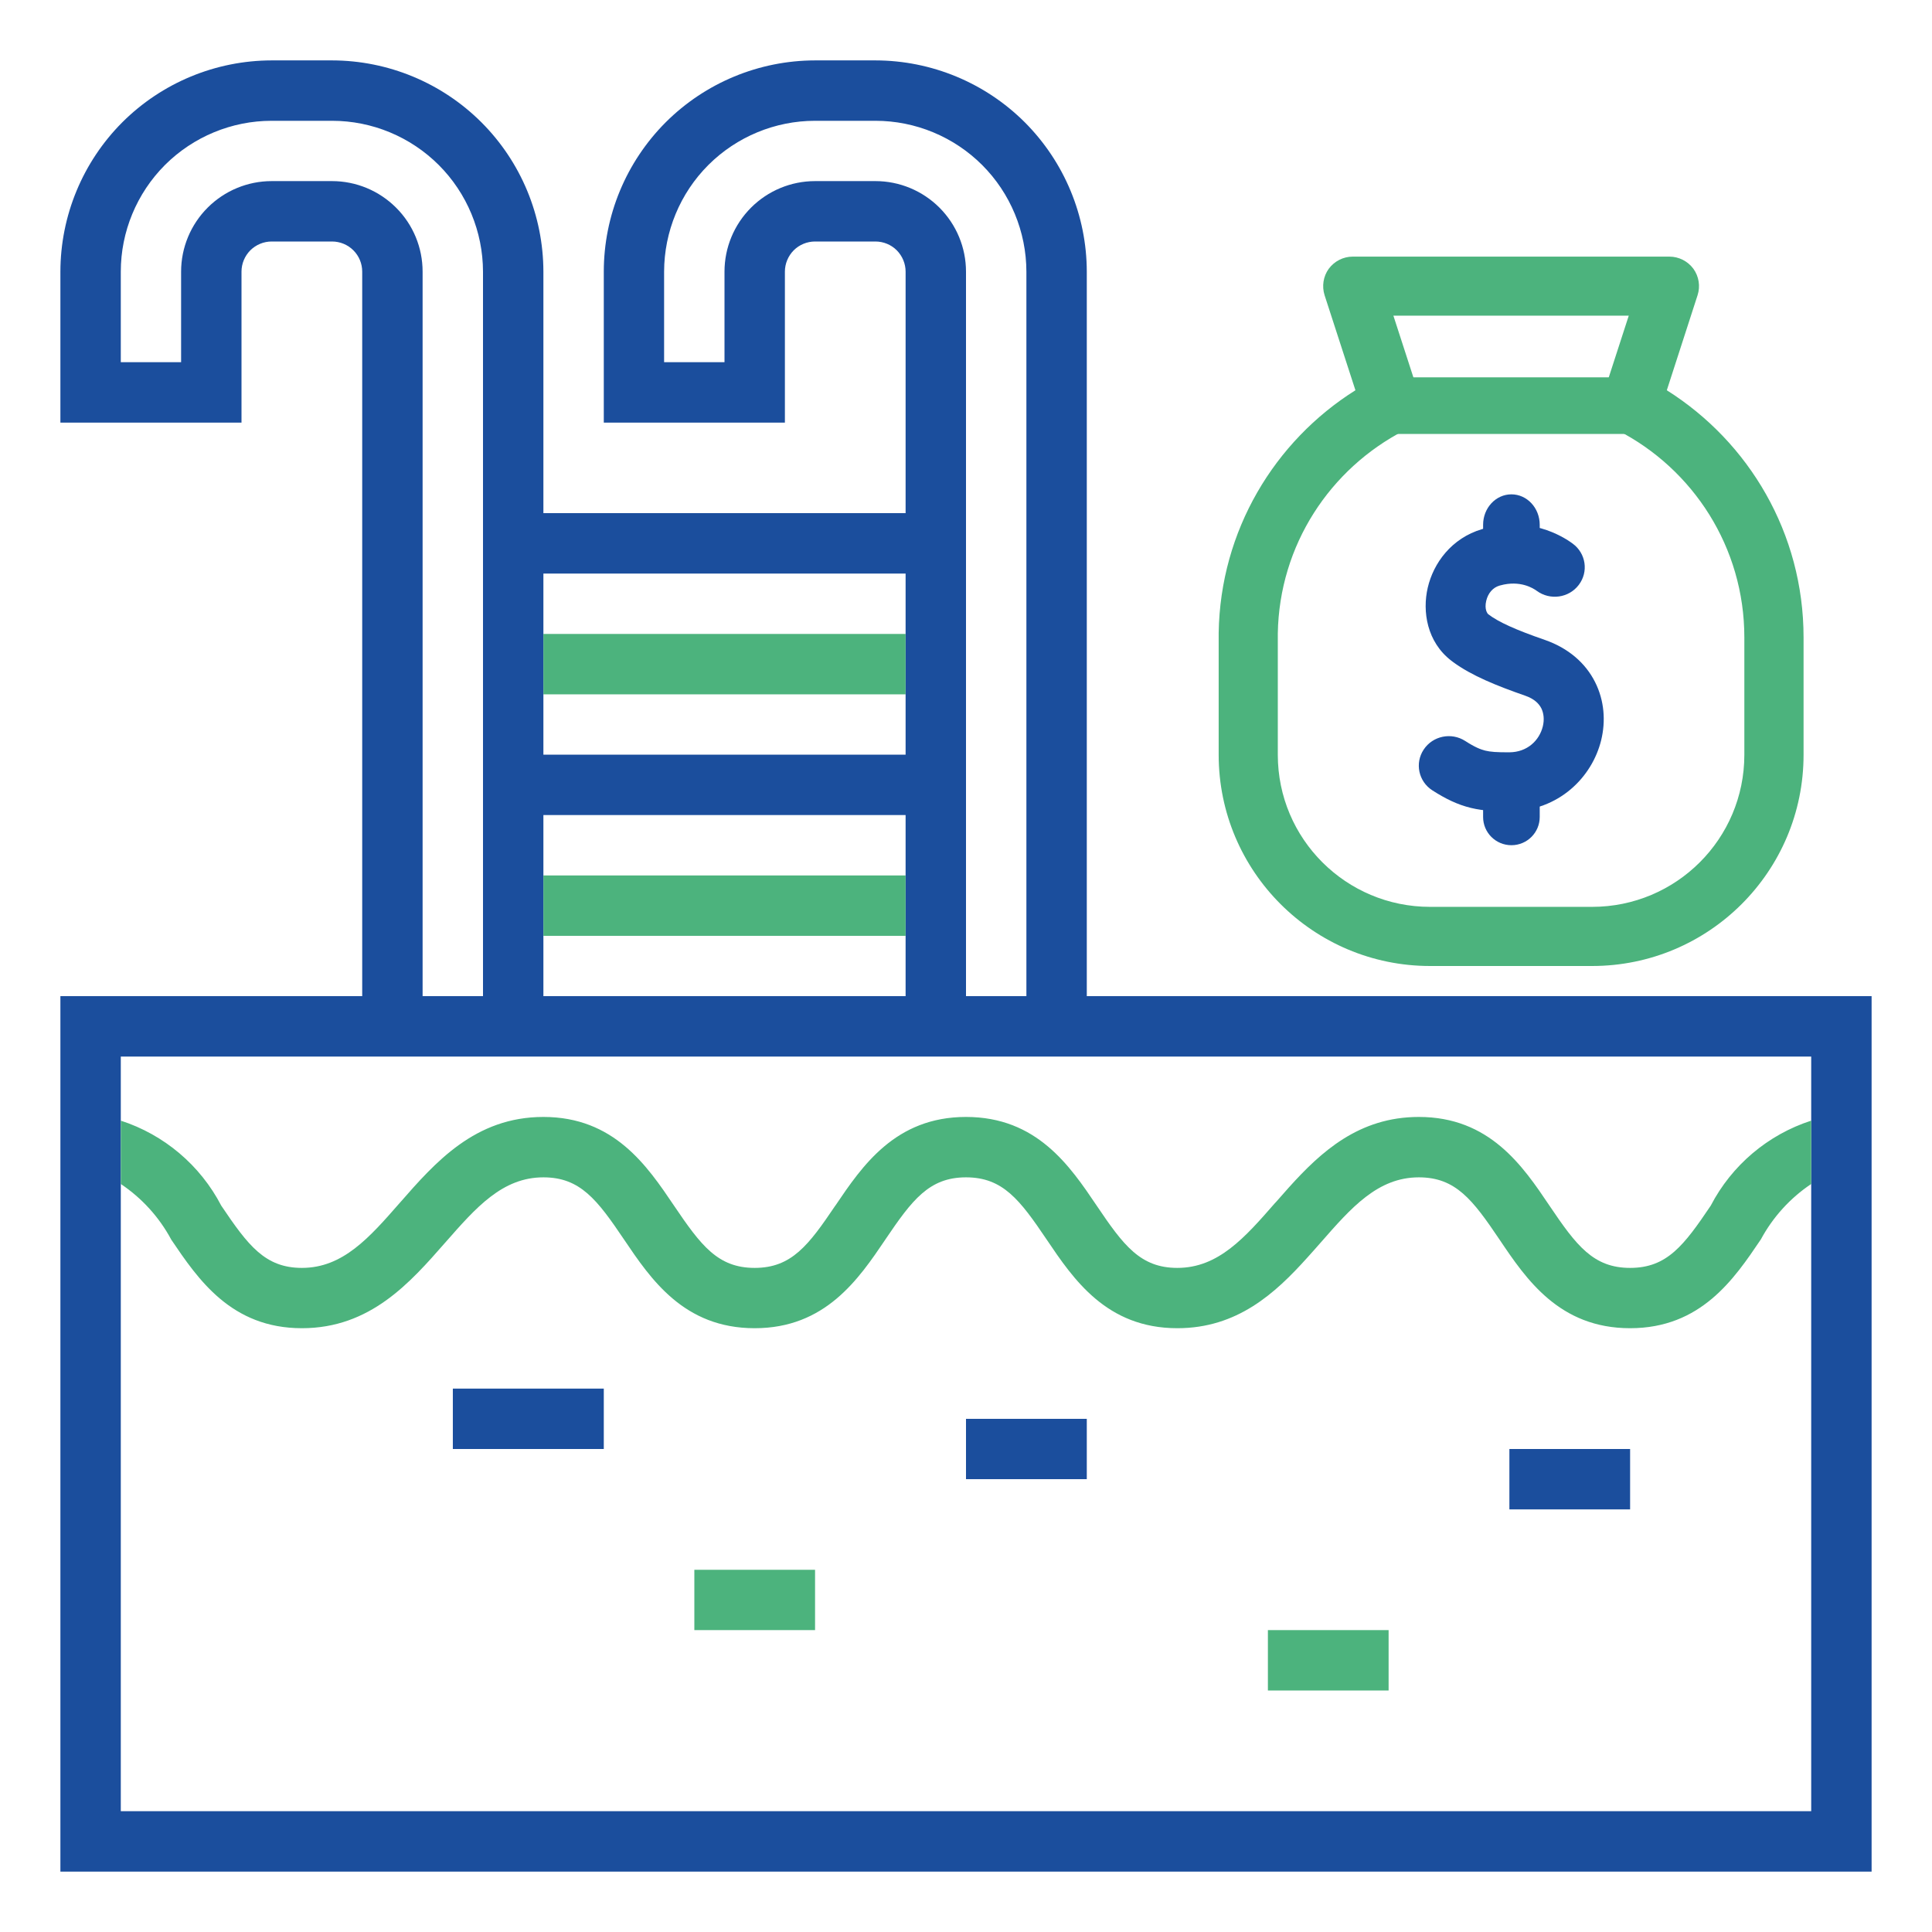
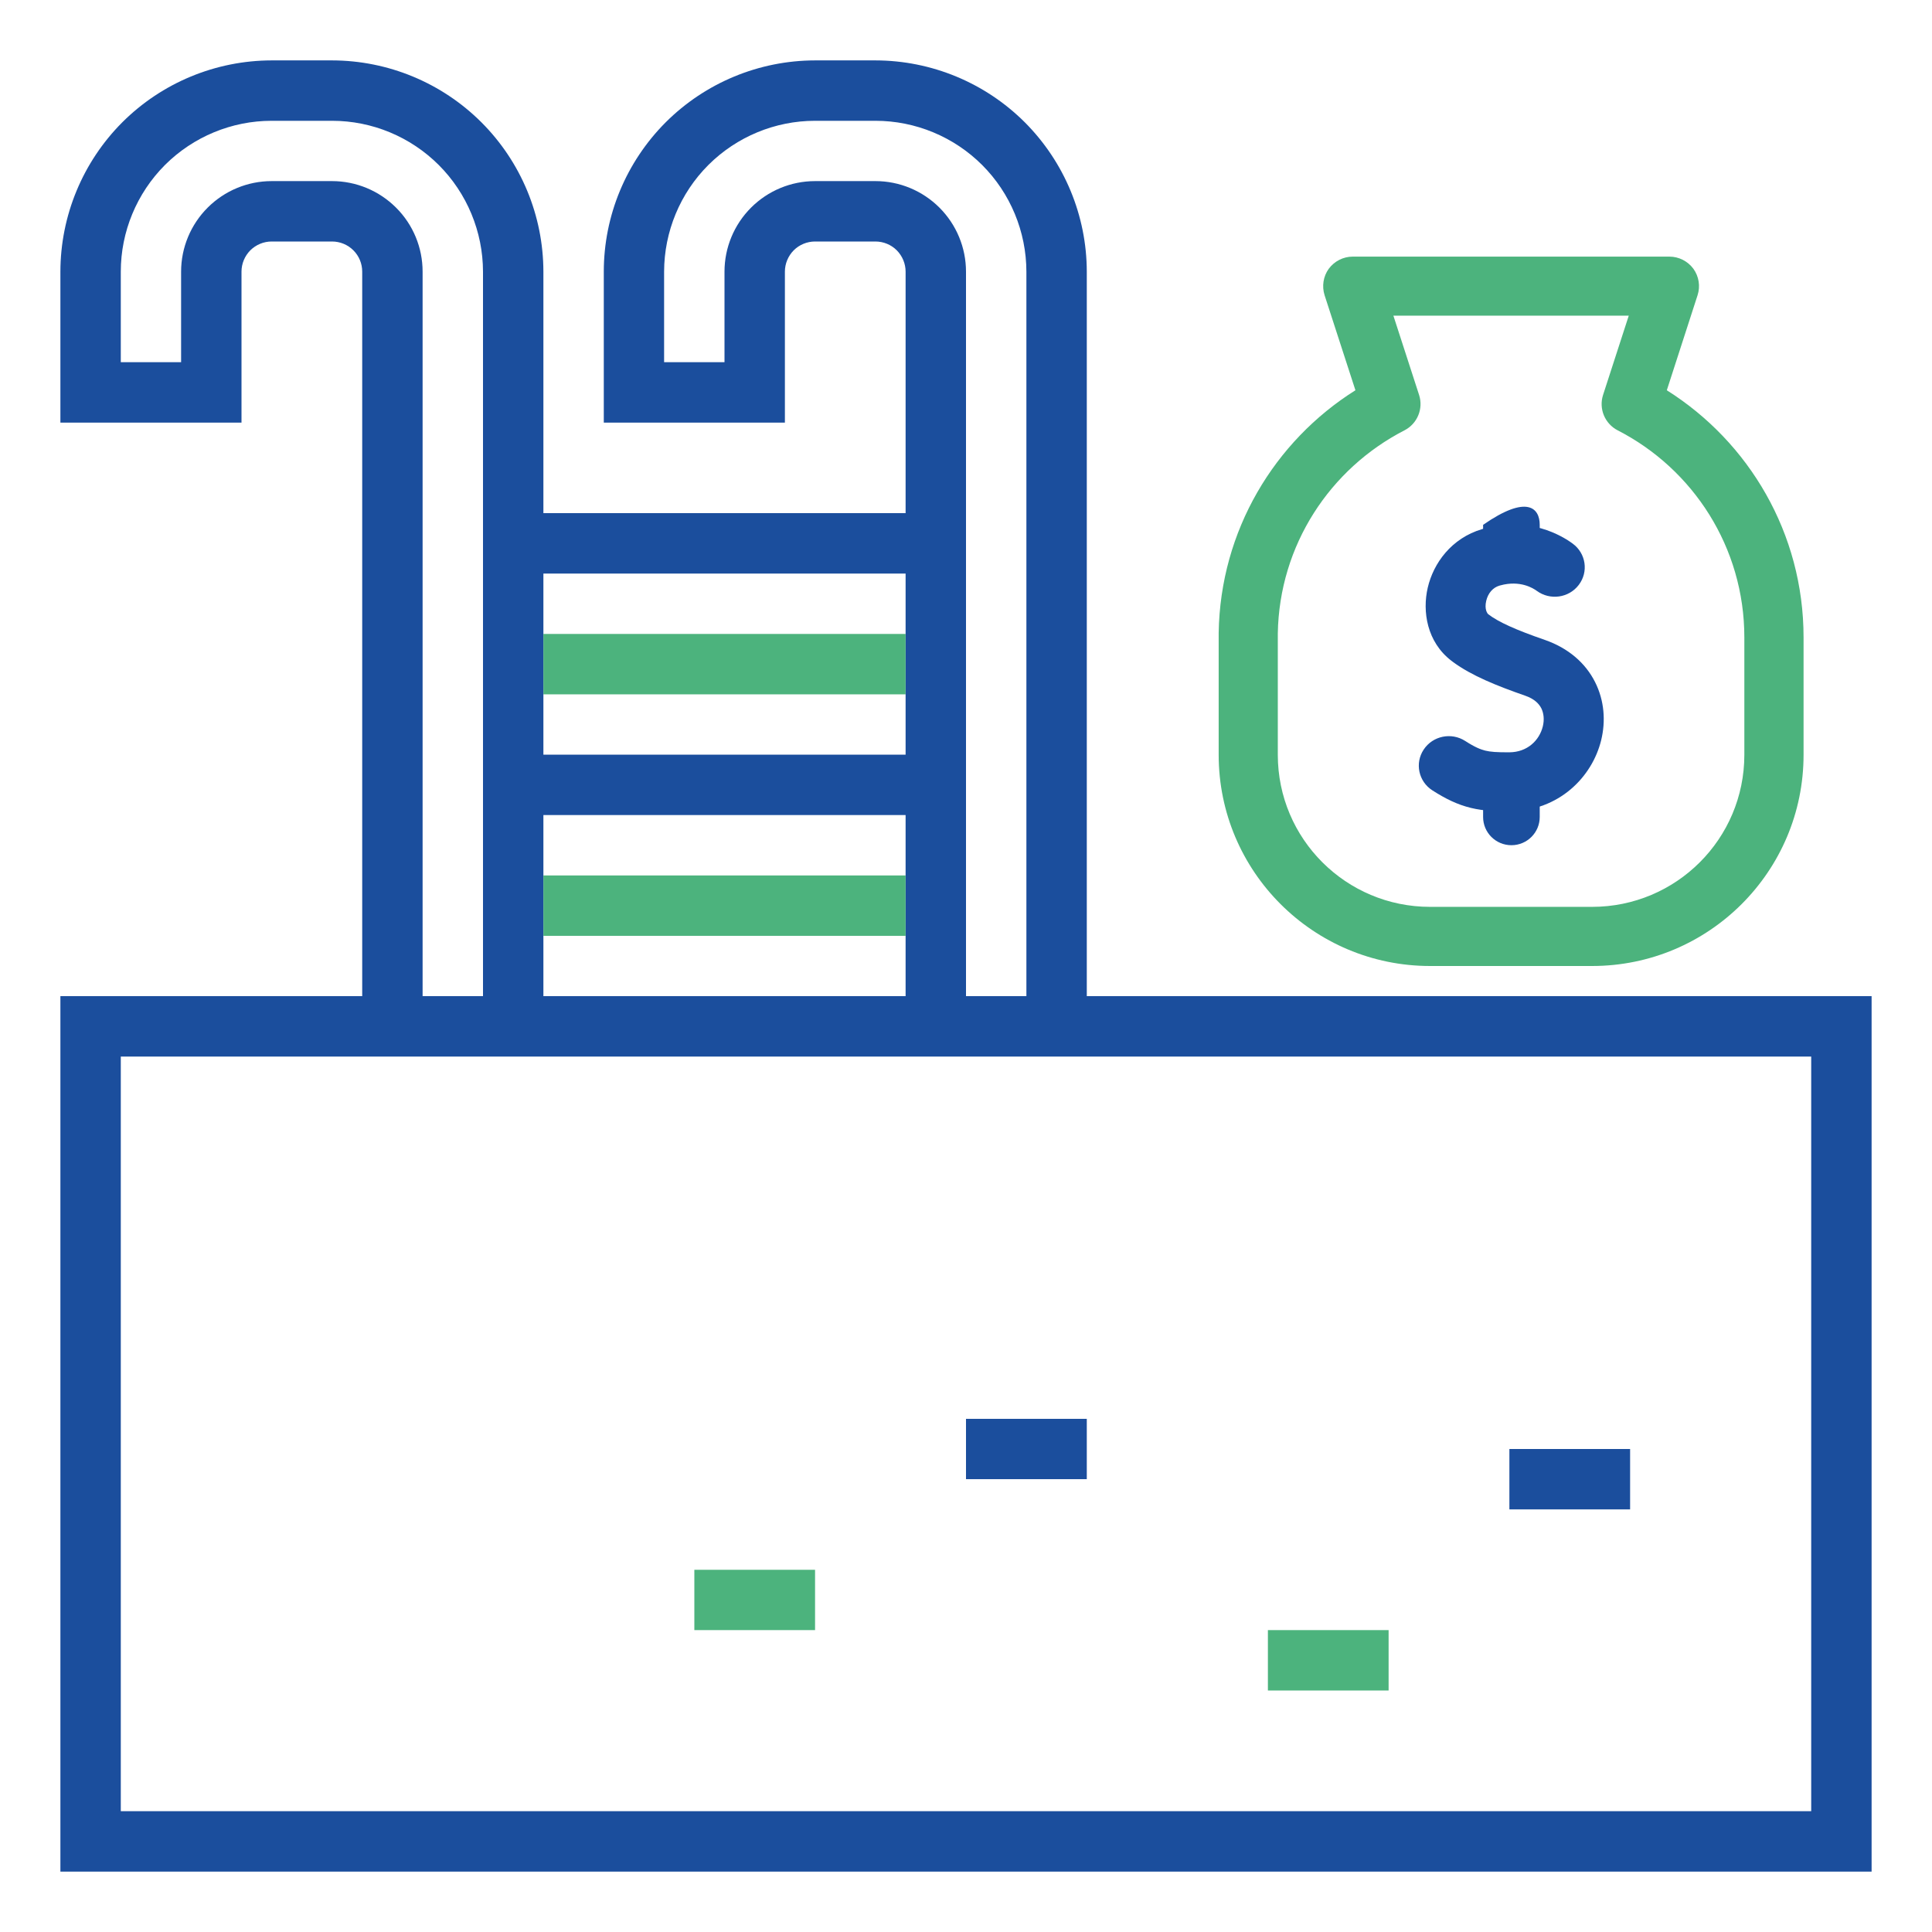
<svg xmlns="http://www.w3.org/2000/svg" width="23" height="23" viewBox="0 0 23 23" fill="none">
  <g clip-path="url(#clip0_1461_673)">
    <path fill-rule="evenodd" clip-rule="evenodd" d="M12.2 1.456C12.671 1.928 12.937 2.567 12.938 3.234V11.859H22.281V22.281H0.719V11.859H4.312V3.234C4.312 3.139 4.275 3.048 4.207 2.98C4.14 2.913 4.048 2.875 3.953 2.875H3.234C3.139 2.875 3.048 2.913 2.98 2.98C2.913 3.048 2.875 3.139 2.875 3.234V5.031H0.719V3.234C0.72 2.567 0.985 1.928 1.456 1.456C1.928 0.985 2.567 0.72 3.234 0.719H3.953C4.62 0.72 5.259 0.985 5.731 1.456C6.203 1.928 6.468 2.567 6.469 3.234V6.109H10.781V3.234C10.781 3.139 10.743 3.048 10.676 2.98C10.609 2.913 10.517 2.875 10.422 2.875H9.703C9.608 2.875 9.516 2.913 9.449 2.98C9.382 3.048 9.344 3.139 9.344 3.234V5.031H7.188V3.234C7.188 2.567 7.454 1.928 7.925 1.456C8.397 0.985 9.036 0.72 9.703 0.719H10.422C11.089 0.72 11.728 0.985 12.2 1.456ZM9.703 2.156H10.422C10.708 2.156 10.982 2.27 11.184 2.472C11.386 2.674 11.5 2.948 11.5 3.234V11.859H12.219V3.234C12.218 2.758 12.029 2.301 11.692 1.964C11.355 1.628 10.898 1.438 10.422 1.438H9.703C9.227 1.438 8.77 1.628 8.433 1.964C8.096 2.301 7.907 2.758 7.906 3.234V4.312H8.625V3.234C8.625 2.948 8.739 2.674 8.941 2.472C9.143 2.27 9.417 2.156 9.703 2.156ZM10.781 7.547V6.828H6.469V7.547V8.266V8.984H10.781V8.266V7.547ZM10.781 10.422V9.703H6.469V10.422V11.141V11.859H10.781V11.141V10.422ZM3.234 2.156H3.953C4.239 2.156 4.513 2.27 4.715 2.472C4.918 2.674 5.031 2.948 5.031 3.234V11.859H5.75V3.234C5.749 2.758 5.56 2.301 5.223 1.964C4.886 1.628 4.43 1.438 3.953 1.438H3.234C2.758 1.438 2.301 1.628 1.964 1.964C1.628 2.301 1.438 2.758 1.438 3.234V4.312H2.156V3.234C2.156 2.948 2.27 2.674 2.472 2.472C2.674 2.27 2.948 2.156 3.234 2.156ZM1.438 14.095V21.562H21.562V14.095V13.341V12.578H1.438V13.341V14.095Z" fill="#1B4E9D" />
    <path d="M10.781 10.422H6.469V11.141H10.781V10.422Z" fill="#4CB37D" />
    <path d="M10.781 7.547H6.469V8.266H10.781V7.547Z" fill="#4CB37D" />
-     <path d="M1.438 14.095C1.689 14.263 1.895 14.49 2.038 14.756L2.039 14.758C2.357 15.228 2.752 15.812 3.594 15.812C4.408 15.812 4.882 15.27 5.301 14.792L5.302 14.791L5.302 14.791C5.667 14.375 5.981 14.016 6.469 14.016C6.908 14.016 7.11 14.283 7.429 14.756C7.748 15.229 8.142 15.812 8.984 15.812C9.826 15.812 10.221 15.228 10.539 14.758L10.54 14.756C10.858 14.286 11.061 14.016 11.5 14.016C11.939 14.016 12.141 14.283 12.46 14.756C12.779 15.229 13.173 15.812 14.016 15.812C14.728 15.812 15.18 15.398 15.562 14.973C15.617 14.913 15.67 14.852 15.723 14.792L15.724 14.791C16.088 14.375 16.403 14.016 16.891 14.016C17.33 14.016 17.532 14.283 17.851 14.756C18.169 15.229 18.564 15.812 19.406 15.812C20.248 15.812 20.644 15.227 20.961 14.757L20.962 14.756C21.105 14.49 21.311 14.263 21.562 14.095V13.341C21.046 13.508 20.616 13.872 20.366 14.353C20.047 14.826 19.846 15.094 19.406 15.094C18.967 15.094 18.765 14.826 18.446 14.353C18.128 13.88 17.733 13.297 16.891 13.297C16.178 13.297 15.726 13.712 15.344 14.136C15.289 14.197 15.236 14.257 15.184 14.317L15.182 14.318C14.819 14.734 14.504 15.094 14.016 15.094C13.576 15.094 13.375 14.826 13.056 14.353C12.737 13.88 12.343 13.297 11.5 13.297C10.659 13.297 10.264 13.881 9.946 14.351L9.944 14.353C9.626 14.824 9.424 15.094 8.984 15.094C8.545 15.094 8.344 14.826 8.024 14.353C7.705 13.88 7.311 13.297 6.469 13.297C5.655 13.297 5.18 13.839 4.761 14.318L4.761 14.318L4.76 14.319C4.396 14.735 4.082 15.094 3.594 15.094C3.155 15.094 2.953 14.826 2.634 14.353C2.384 13.872 1.954 13.508 1.438 13.341V14.095Z" fill="#4CB37D" />
-     <path d="M7.188 16.531H5.391V17.25H7.188V16.531Z" fill="#1B4E9D" />
    <path d="M9.703 18.688H8.266V19.406H9.703V18.688Z" fill="#4CB37D" />
    <path d="M12.938 16.891H11.5V17.609H12.938V16.891Z" fill="#1B4E9D" />
    <path d="M16.531 19.406H15.094V20.125H16.531V19.406Z" fill="#4CB37D" />
    <path d="M19.406 17.25H17.969V17.969H19.406V17.25Z" fill="#1B4E9D" />
    <path d="M20.766 7.588C20.766 6.515 20.155 5.583 19.258 5.123C19.105 5.044 19.031 4.866 19.084 4.702L19.39 3.758H16.588L16.894 4.702C16.947 4.866 16.873 5.044 16.72 5.123C15.836 5.577 15.229 6.488 15.212 7.542V8.986C15.212 9.986 16.024 10.796 17.025 10.796H18.953C19.955 10.796 20.766 9.986 20.766 8.986V7.588ZM21.471 8.986C21.471 10.374 20.344 11.5 18.953 11.5H17.025C15.635 11.5 14.508 10.374 14.508 8.986V7.539C14.508 7.538 14.508 7.536 14.508 7.534C14.527 6.317 15.172 5.252 16.136 4.646L15.769 3.515C15.735 3.408 15.753 3.29 15.819 3.199C15.886 3.109 15.992 3.055 16.104 3.055H19.874C19.986 3.055 20.092 3.109 20.159 3.199C20.225 3.29 20.244 3.408 20.209 3.515L19.843 4.646C20.82 5.261 21.471 6.348 21.471 7.588V8.986Z" fill="#4CB37D" />
    <path d="M17.67 6.292C18.205 6.144 18.593 6.376 18.723 6.472C18.881 6.588 18.913 6.808 18.795 6.963C18.677 7.119 18.453 7.15 18.295 7.034C18.253 7.003 18.096 6.904 17.861 6.969L17.85 6.972C17.775 6.994 17.715 7.059 17.693 7.153C17.669 7.256 17.708 7.304 17.717 7.312H17.717C17.838 7.405 18.044 7.498 18.394 7.619C18.671 7.716 18.875 7.893 18.989 8.12C19.101 8.342 19.116 8.588 19.062 8.81C18.955 9.251 18.558 9.654 17.976 9.658C17.819 9.659 17.667 9.656 17.511 9.618C17.35 9.579 17.208 9.509 17.052 9.409C16.887 9.303 16.841 9.085 16.949 8.923C17.057 8.76 17.278 8.715 17.443 8.821C17.559 8.896 17.626 8.922 17.682 8.936C17.744 8.951 17.819 8.957 17.971 8.956H17.971C18.182 8.954 18.326 8.815 18.367 8.647C18.387 8.564 18.377 8.489 18.349 8.432C18.322 8.38 18.27 8.321 18.157 8.282C17.821 8.165 17.519 8.044 17.298 7.881L17.277 7.865C16.987 7.642 16.931 7.279 16.997 6.996C17.065 6.704 17.279 6.407 17.644 6.299L17.67 6.292Z" fill="#1B4E9D" />
    <path d="M17.656 9.726V9.501C17.656 9.315 17.807 9.164 17.993 9.164C18.179 9.164 18.33 9.315 18.33 9.501V9.726C18.33 9.912 18.179 10.062 17.993 10.062C17.807 10.062 17.656 9.912 17.656 9.726Z" fill="#1B4E9D" />
-     <path d="M17.656 6.51V6.248C17.656 6.047 17.807 5.885 17.993 5.885C18.179 5.885 18.33 6.047 18.33 6.248V6.51C18.33 6.711 18.179 6.873 17.993 6.873C17.807 6.873 17.656 6.711 17.656 6.51Z" fill="#1B4E9D" />
-     <path d="M19.415 4.492C19.608 4.492 19.766 4.643 19.766 4.829C19.766 5.015 19.608 5.166 19.415 5.166H16.523C16.329 5.166 16.172 5.015 16.172 4.829C16.172 4.643 16.329 4.492 16.523 4.492H19.415Z" fill="#4CB37D" />
+     <path d="M17.656 6.51V6.248C18.179 5.885 18.33 6.047 18.33 6.248V6.51C18.33 6.711 18.179 6.873 17.993 6.873C17.807 6.873 17.656 6.711 17.656 6.51Z" fill="#1B4E9D" />
  </g>
  <defs>
    <clipPath id="clip0_1461_673">
      <rect width="23" height="23" fill="white" />
    </clipPath>
  </defs>
</svg>